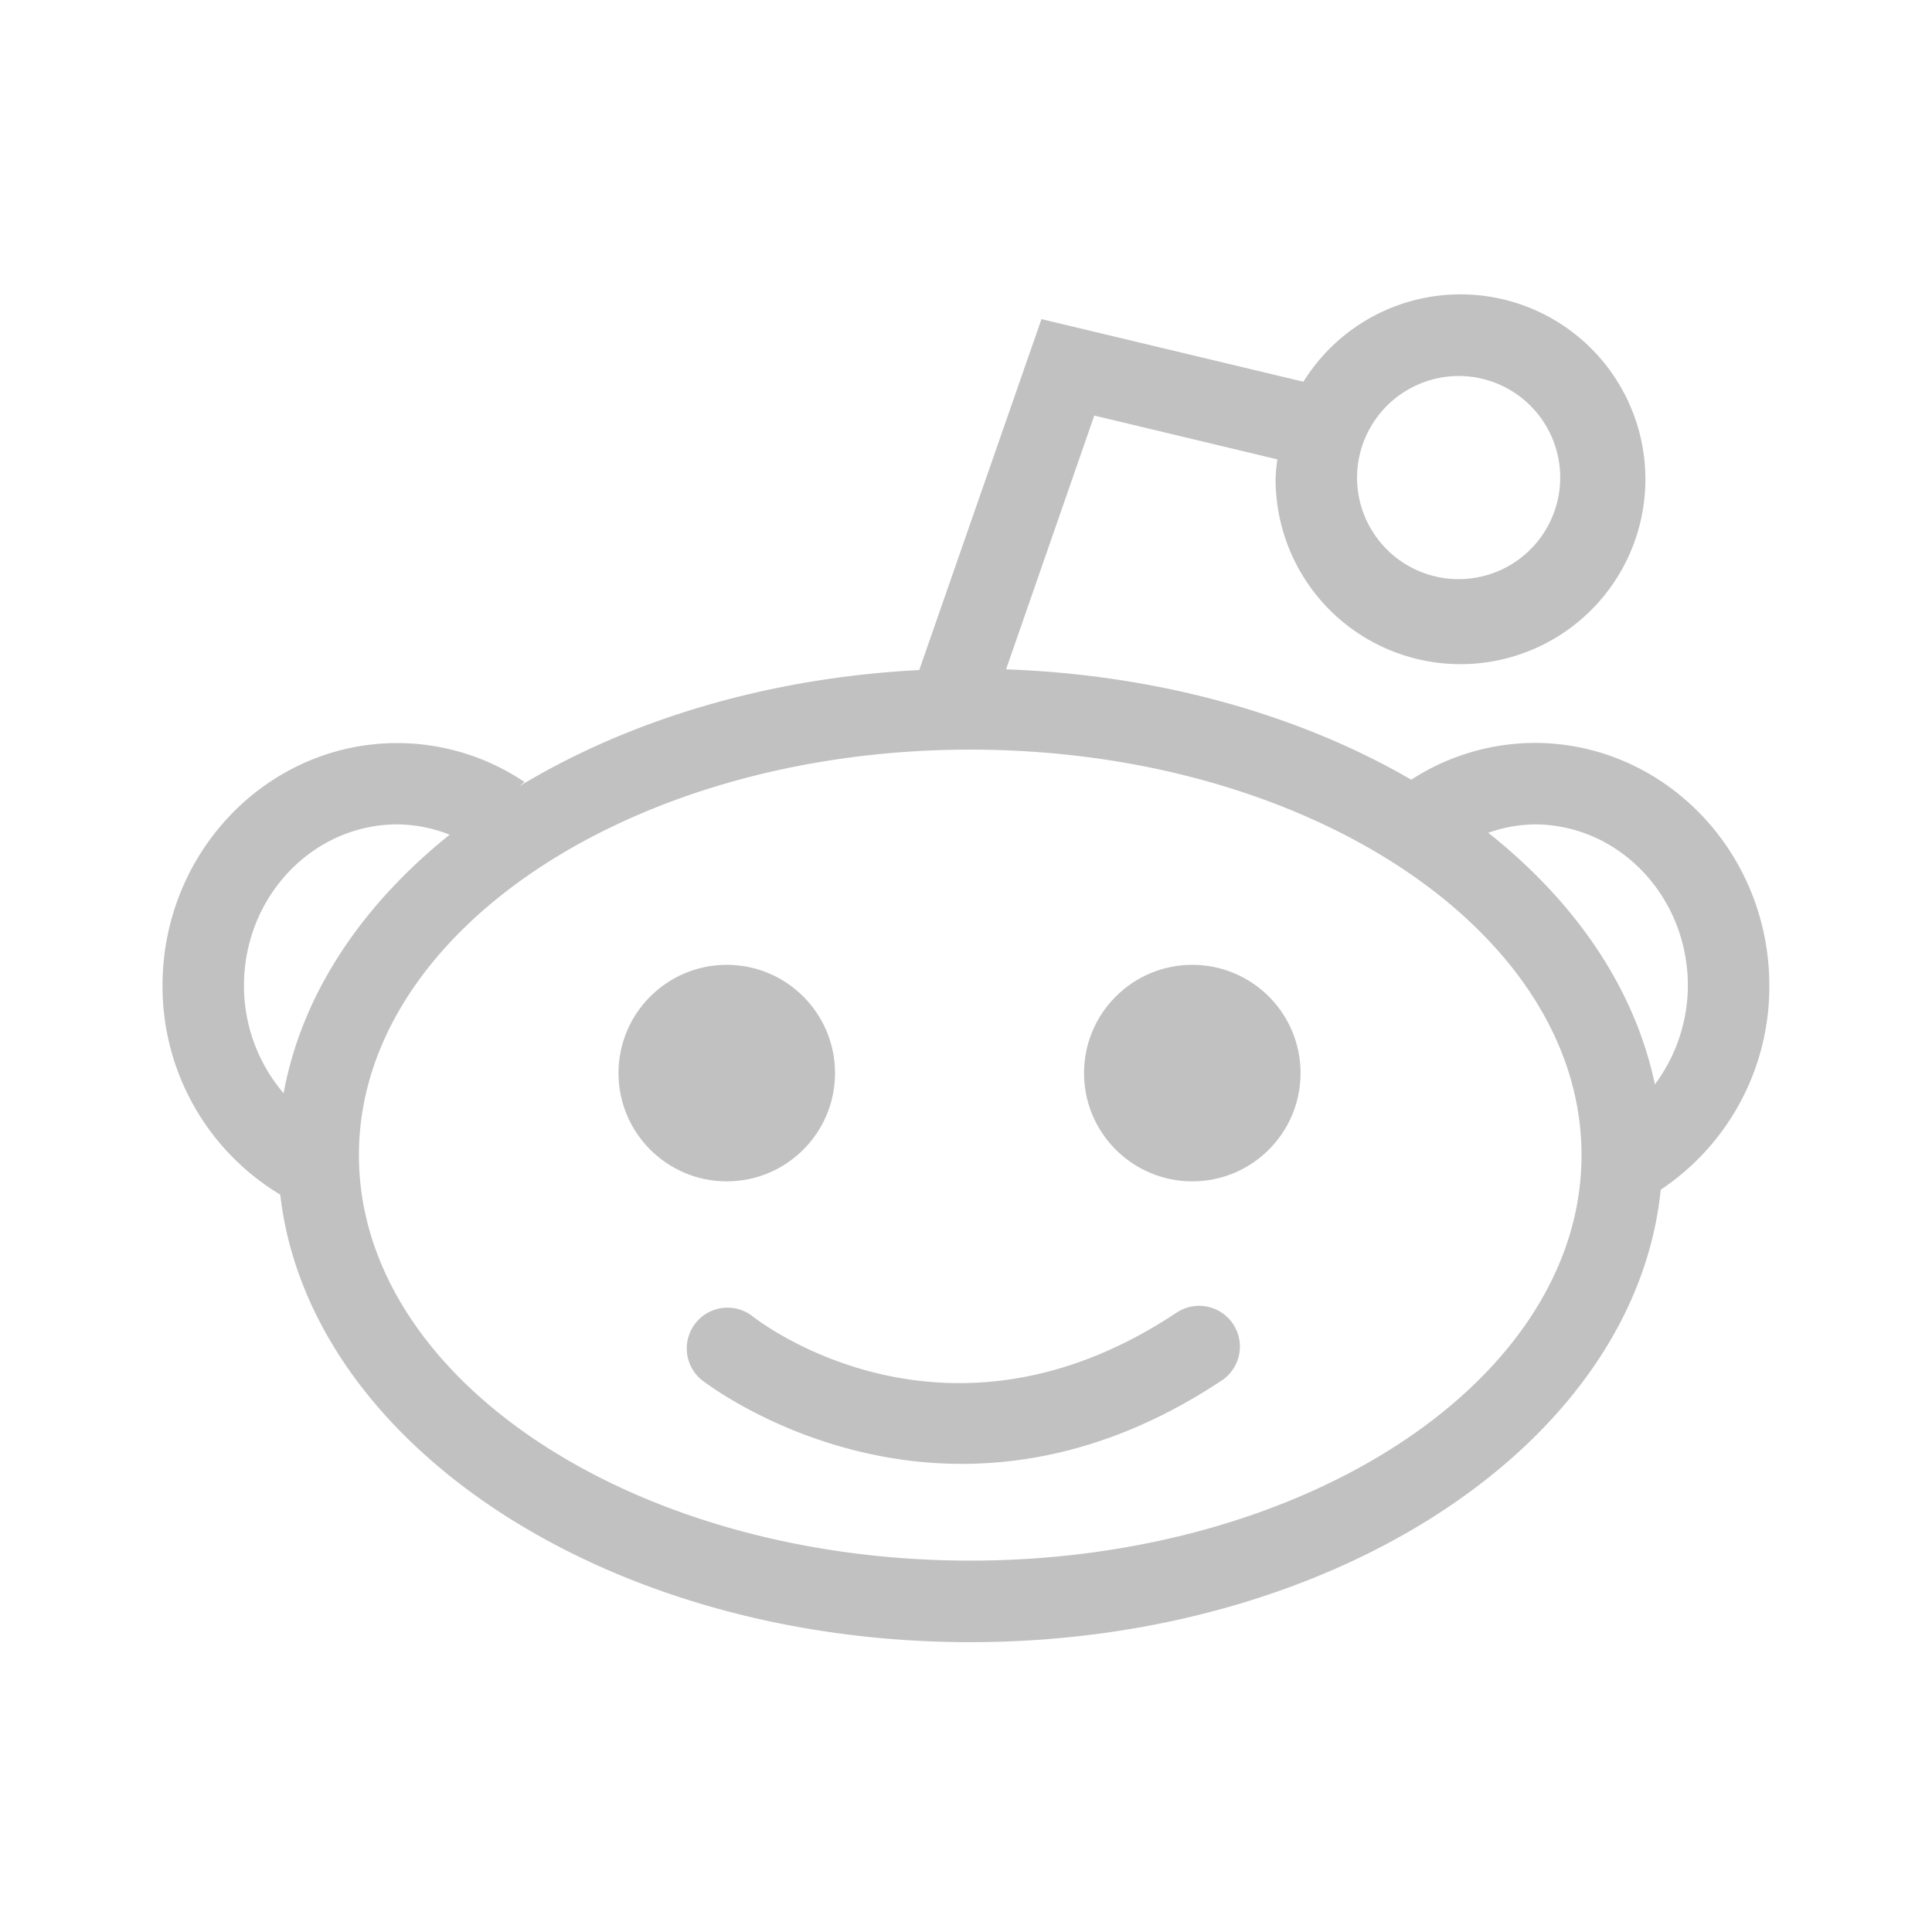
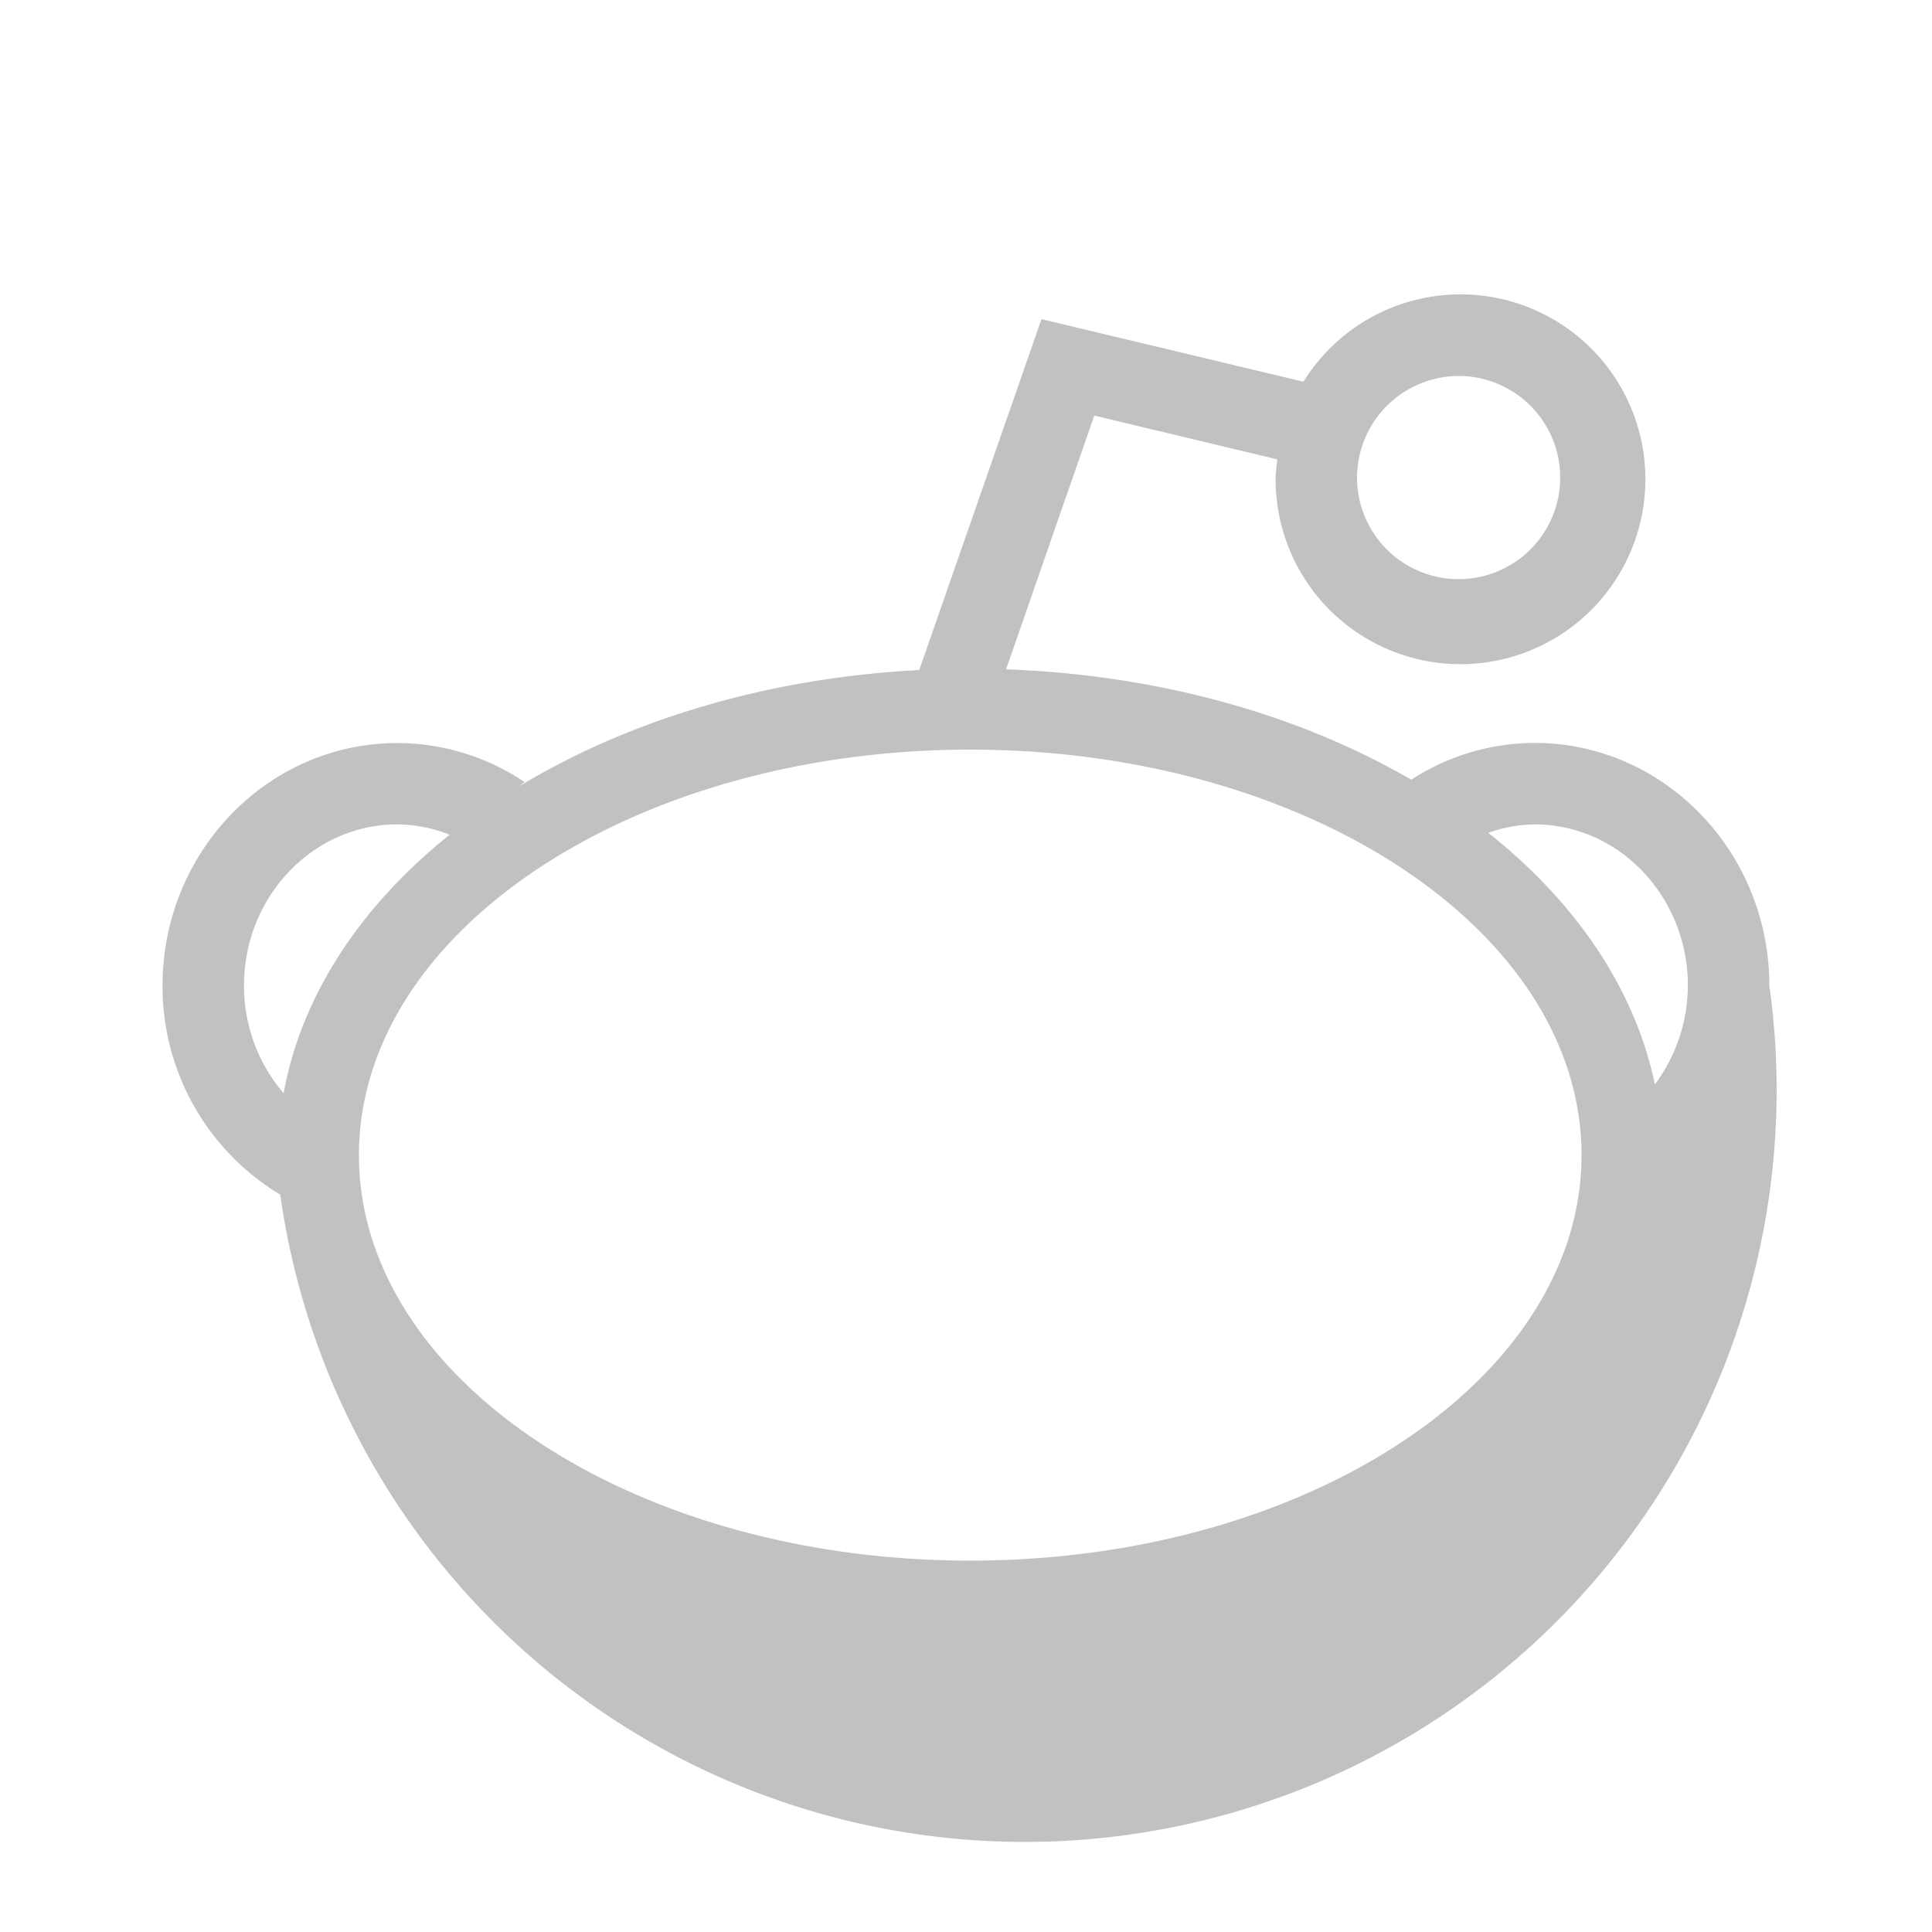
<svg xmlns="http://www.w3.org/2000/svg" id="Capa_1" data-name="Capa 1" viewBox="0 0 512 512">
  <defs>
    <style>.cls-1{fill:#c1c1c1;}</style>
  </defs>
-   <circle class="cls-1" cx="192.6" cy="284.38" r="28.69" />
-   <path class="cls-1" d="M468.89,261.17c0-35.45-27.91-64.29-62.21-64.29A60.37,60.37,0,0,0,374,206.63c-29.52-17.14-66.73-27.79-107.38-29.25L290,110.13l48.52,11.61a47.65,47.65,0,0,0-.47,4.79,49,49,0,1,0,7.37-25.37L276,84.57l-32.39,93c-40.45,2.08-77.28,13.36-106.24,30.95.58-.4,1.08-.86,1.66-1.26a60.51,60.51,0,0,0-33.75-10.34c-34.32,0-62.21,28.82-62.21,64.29a64.37,64.37,0,0,0,31.2,55.38c7.61,66.28,86.62,118.6,182.84,118.6,96.83,0,176.25-53,183-119.91A64.63,64.63,0,0,0,468.89,261.17ZM386.56,99.64a26.92,26.92,0,1,1-26.93,26.92A27,27,0,0,1,386.56,99.64ZM105.31,218.47a38.4,38.4,0,0,1,13.85,2.74c-23.48,18.83-39.25,42.44-44,68.52a43.83,43.83,0,0,1-10.5-28.56C64.66,237.64,82.9,218.47,105.31,218.47ZM257.12,413.58c-89.35,0-162-48.2-162-107.46s72.67-107.46,162-107.46,162,48.21,162,107.46S346.45,413.58,257.12,413.58Zm181.44-126.2c-5.31-25.37-21-48.33-44.16-66.68a38.15,38.15,0,0,1,12.28-2.23c22.39,0,40.62,19.15,40.62,42.7A44,44,0,0,1,438.56,287.38Z" />
-   <circle class="cls-1" cx="315.97" cy="284.38" r="28.69" />
-   <path class="cls-1" d="M311.35,348.16c-60.77,40.12-109.81,2.32-112,.6a10.8,10.8,0,0,0-13.54,16.82c.41.34,28.42,22.36,69.11,22.36,20.23,0,43.62-5.47,68.31-21.75a10.8,10.8,0,1,0-11.88-18Z" />
+   <path class="cls-1" d="M468.89,261.17c0-35.45-27.91-64.29-62.21-64.29A60.37,60.37,0,0,0,374,206.63c-29.52-17.14-66.73-27.79-107.38-29.25L290,110.13l48.52,11.61a47.65,47.65,0,0,0-.47,4.79,49,49,0,1,0,7.37-25.37L276,84.57l-32.39,93c-40.45,2.08-77.28,13.36-106.24,30.95.58-.4,1.08-.86,1.66-1.26a60.51,60.51,0,0,0-33.75-10.34c-34.32,0-62.21,28.82-62.21,64.29a64.37,64.37,0,0,0,31.2,55.38A64.63,64.63,0,0,0,468.89,261.17ZM386.56,99.64a26.92,26.92,0,1,1-26.93,26.92A27,27,0,0,1,386.56,99.64ZM105.31,218.47a38.4,38.4,0,0,1,13.85,2.74c-23.48,18.83-39.25,42.44-44,68.52a43.83,43.83,0,0,1-10.5-28.56C64.66,237.64,82.9,218.47,105.31,218.47ZM257.12,413.58c-89.35,0-162-48.2-162-107.46s72.67-107.46,162-107.46,162,48.21,162,107.46S346.45,413.58,257.12,413.58Zm181.44-126.2c-5.31-25.37-21-48.33-44.16-66.68a38.15,38.15,0,0,1,12.28-2.23c22.39,0,40.62,19.15,40.62,42.7A44,44,0,0,1,438.56,287.38Z" />
</svg>